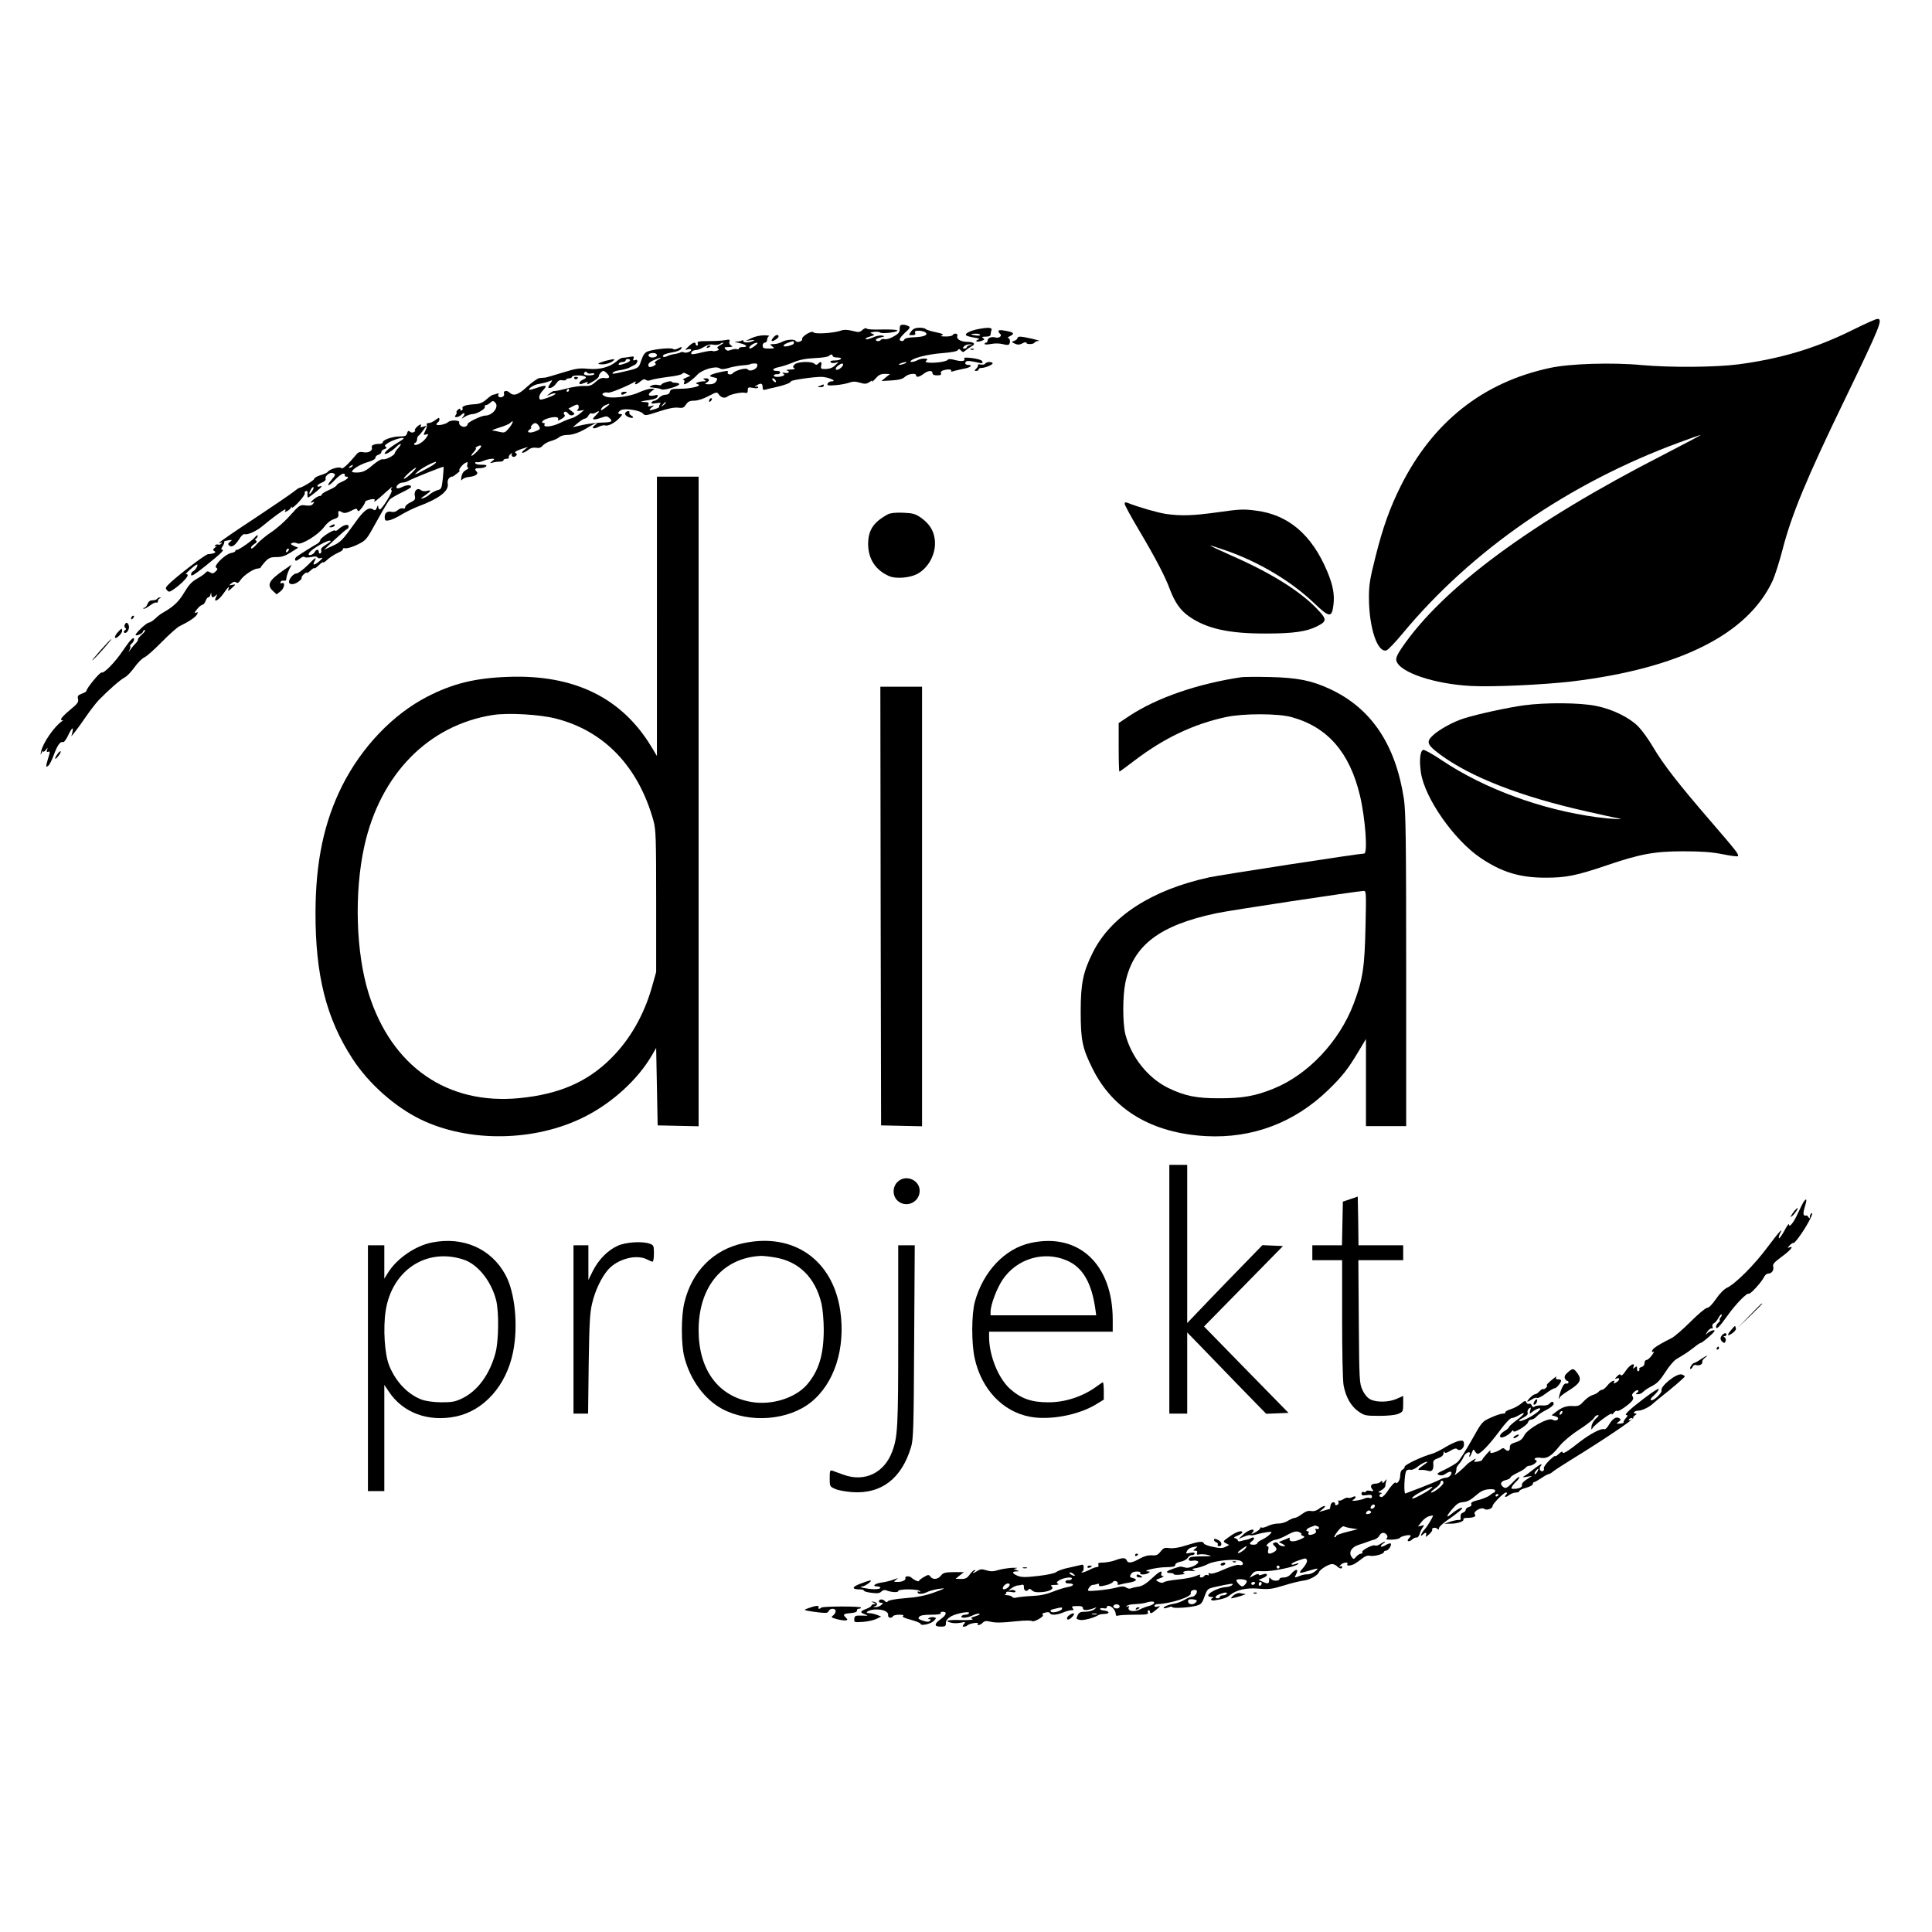
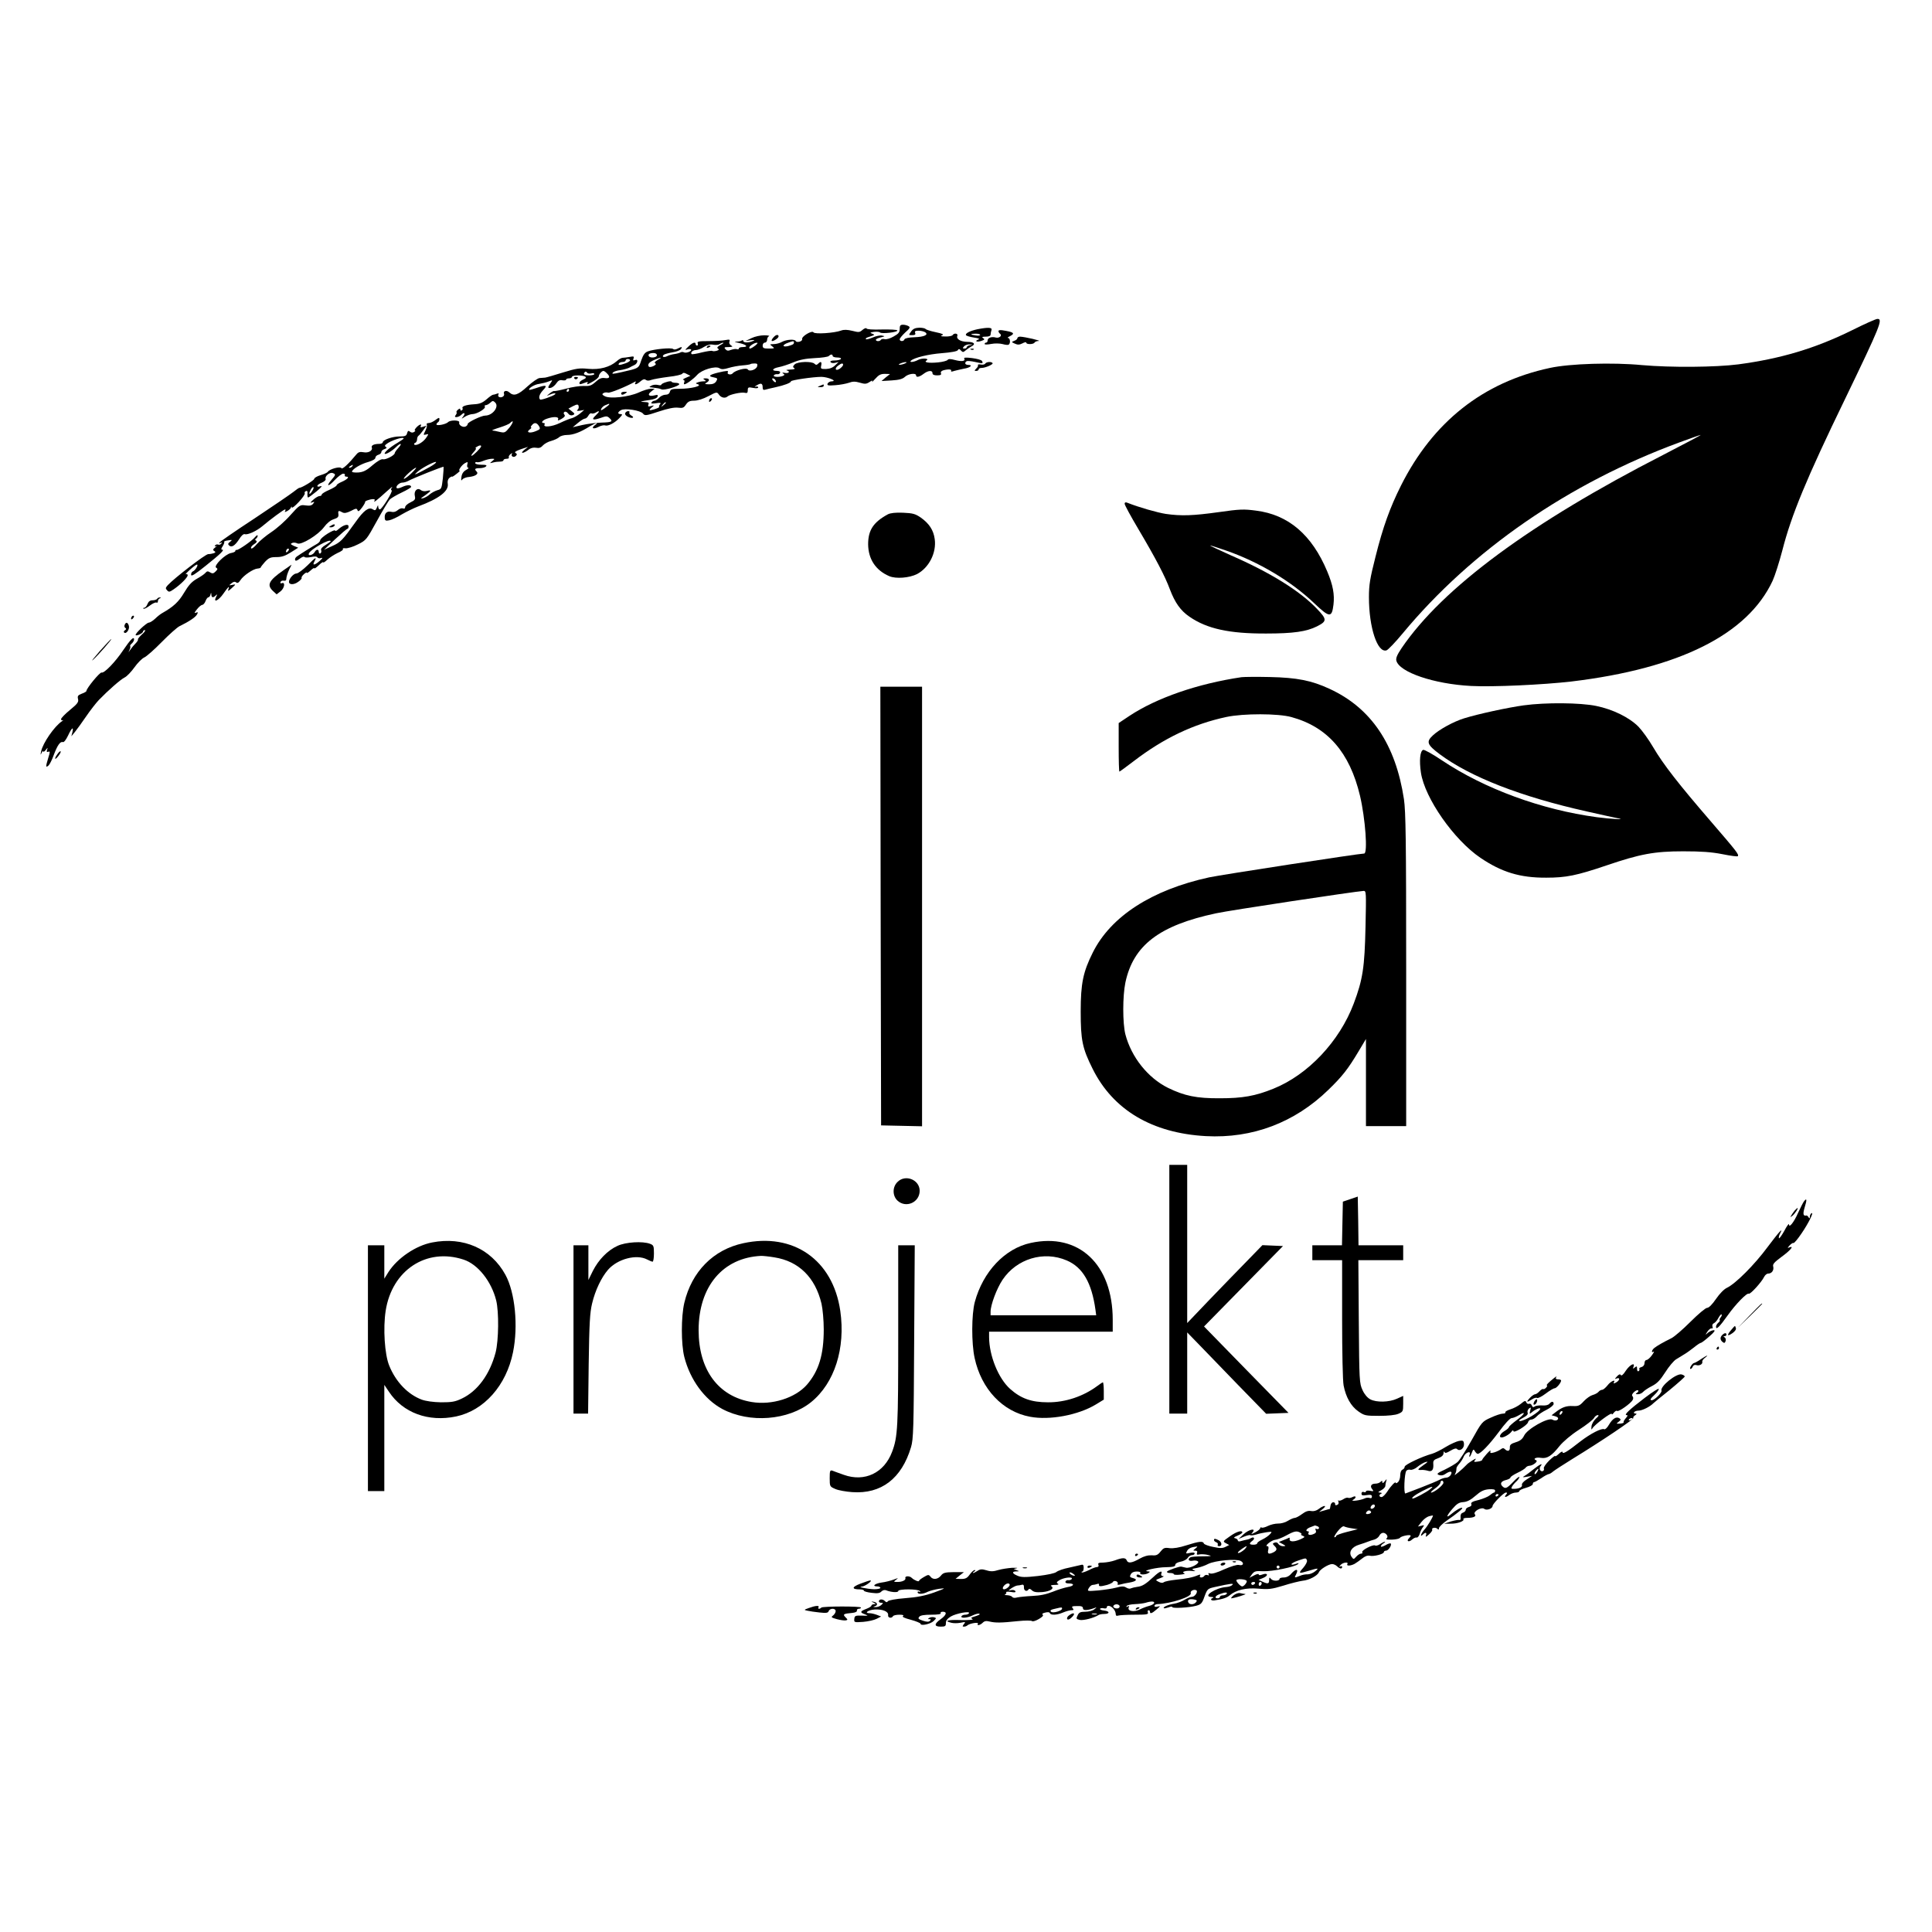
<svg xmlns="http://www.w3.org/2000/svg" version="1.0" width="1297pt" height="1297pt" viewBox="0 0 1297 1297" preserveAspectRatio="xMidYMid meet">
  <g transform="translate(0,1297) scale(0.1,-0.1)" fill="#000000" stroke="none">
    <path d="M12429 10751 c-246 -121 -475 -189 -759 -227 -155 -20 -454 -22 -647 -5 -197 19 -485 10 -618 -19 -449 -96 -785 -362 -1000 -790 -74 -148 -121 -278 -171 -478 -37 -146 -44 -188 -44 -271 0 -204 57 -376 118 -357 11 4 59 54 107 112 466 562 1117 1011 1862 1285 73 27 136 49 140 49 5 0 -109 -60 -252 -134 -887 -454 -1481 -893 -1755 -1296 -31 -46 -40 -68 -36 -85 20 -78 253 -157 501 -170 145 -8 485 8 675 30 724 87 1182 316 1350 676 16 35 45 127 65 203 61 239 163 485 423 1021 235 487 255 536 215 534 -10 0 -88 -35 -174 -78z" />
    <path d="M6040 10762 c0 -23 -8 -33 -41 -51 -22 -13 -49 -21 -60 -18 -10 3 -22 1 -25 -4 -7 -12 -34 -12 -34 0 0 5 15 12 33 16 29 7 30 8 8 12 -13 3 -41 -3 -63 -13 -21 -9 -41 -14 -45 -11 -3 4 2 9 11 12 52 17 52 17 31 25 -17 6 -15 8 12 12 18 2 36 1 41 -4 11 -11 123 2 116 14 -3 5 -50 7 -105 6 -61 -2 -100 1 -102 7 -2 5 -14 1 -26 -9 -20 -18 -26 -18 -69 -7 -34 8 -56 9 -75 2 -45 -17 -178 -26 -186 -12 -10 15 -82 -28 -76 -46 2 -6 -6 -14 -18 -17 -12 -3 -23 -1 -25 4 -5 15 -63 11 -92 -5 -14 -8 -38 -15 -55 -15 -29 -1 -29 -1 -11 -15 18 -14 17 -15 -22 -15 -35 0 -42 3 -42 20 0 11 7 20 15 20 8 0 15 9 15 19 0 11 6 22 13 24 6 3 -8 6 -33 6 -25 0 -63 -8 -85 -19 l-40 -19 35 5 c27 3 31 2 15 -5 -27 -13 -65 -13 -65 0 0 6 -5 7 -12 2 -7 -4 -24 -7 -38 -6 -14 1 -4 -4 23 -10 50 -11 63 -27 22 -27 -14 0 -25 -4 -25 -10 0 -5 -6 -7 -13 -4 -8 3 -25 0 -40 -5 -19 -8 -28 -6 -37 5 -11 12 -7 14 21 14 28 1 31 3 17 11 -10 6 -15 16 -11 26 5 14 1 15 -27 10 -18 -4 -68 -7 -112 -7 -67 0 -79 -2 -74 -15 3 -8 1 -15 -4 -15 -6 0 -10 5 -10 10 0 17 -20 11 -48 -16 -25 -24 -26 -26 -4 -19 12 3 22 2 22 -4 0 -12 -37 -24 -50 -16 -5 3 -15 3 -22 -1 -7 -4 -25 -9 -41 -11 -15 -2 -37 -8 -48 -14 -23 -12 -41 -3 -20 11 8 4 33 11 57 15 23 3 48 13 54 20 15 18 6 19 -22 4 -12 -6 -24 -7 -29 -2 -11 11 -131 -1 -170 -16 -20 -7 -31 -23 -44 -60 -18 -55 -15 -53 -135 -80 -58 -13 -66 -13 -54 -1 6 6 27 13 47 15 21 3 47 10 60 16 12 7 29 15 37 19 22 11 26 42 4 33 -13 -5 -16 -3 -11 10 5 15 2 16 -26 11 -18 -3 -39 -6 -47 -6 -8 0 -26 -10 -40 -23 -46 -40 -114 -58 -191 -51 -60 6 -80 3 -171 -25 -57 -18 -110 -33 -118 -34 -8 -1 -25 -2 -38 -3 -12 -1 -49 -27 -82 -57 -62 -57 -91 -67 -121 -39 -19 17 -43 10 -35 -11 5 -15 -20 -29 -35 -19 -5 3 -6 10 -3 16 5 8 1 9 -10 5 -10 -4 -22 -7 -26 -7 -5 0 -25 -14 -44 -31 -28 -24 -47 -31 -83 -33 -54 -3 -85 -14 -78 -26 3 -5 1 -11 -5 -15 -5 -3 -10 -1 -10 6 0 8 -4 8 -15 -1 -9 -7 -13 -15 -10 -18 3 -3 0 -11 -6 -19 -17 -19 18 -17 38 2 20 21 30 11 12 -12 -13 -17 -13 -17 13 0 15 9 38 17 50 17 29 0 91 37 83 50 -3 6 -1 10 6 10 7 0 20 7 30 16 16 15 20 15 34 1 27 -28 -18 -87 -68 -87 -24 0 -117 -44 -117 -56 0 -6 -7 -15 -16 -18 -19 -7 -47 12 -41 28 6 16 -59 18 -75 2 -15 -15 -78 -27 -78 -15 0 4 5 11 10 14 6 3 10 13 10 21 0 12 -5 11 -26 -5 -15 -12 -35 -21 -46 -21 -11 0 -16 -5 -13 -10 4 -6 -1 -24 -9 -41 -15 -30 -15 -31 4 -26 19 5 19 4 -1 -25 -22 -30 -67 -54 -78 -42 -3 4 0 9 7 11 6 3 12 13 12 23 0 10 4 21 10 25 5 3 19 19 31 36 l22 31 -23 -7 c-15 -5 -20 -4 -16 4 12 19 -10 12 -29 -9 -10 -11 -14 -20 -9 -20 5 0 2 -4 -6 -10 -9 -6 -19 -5 -28 2 -10 9 -14 6 -19 -10 -4 -18 -13 -22 -49 -22 -49 0 -114 -23 -114 -39 0 -6 -11 -11 -24 -11 -35 0 -55 -10 -50 -24 8 -21 -23 -39 -56 -32 -22 4 -34 1 -45 -12 -58 -70 -97 -105 -103 -95 -9 14 -79 -6 -91 -24 -3 -6 -25 -16 -49 -23 -23 -7 -42 -18 -42 -24 0 -10 -84 -61 -100 -61 -4 0 -22 -13 -41 -28 -19 -15 -136 -95 -261 -178 -125 -82 -230 -154 -234 -161 -5 -7 -3 -8 6 -3 9 6 11 4 6 -4 -5 -7 -14 -10 -22 -7 -7 3 -16 0 -20 -6 -5 -7 -2 -8 7 -4 8 4 5 0 -6 -9 -16 -12 -17 -18 -7 -24 11 -7 10 -10 -3 -15 -9 -3 -26 -6 -37 -6 -19 0 -229 -162 -272 -209 -15 -17 -16 -22 -4 -34 11 -13 17 -12 43 6 47 32 95 80 95 95 0 7 -6 10 -12 7 -7 -4 5 10 26 29 22 20 43 36 48 36 13 0 -11 -40 -27 -46 -7 -3 -13 -13 -12 -23 1 -13 26 3 97 60 104 83 130 109 111 109 -8 0 -6 8 4 23 8 13 13 26 10 29 -3 3 8 8 26 10 29 5 30 4 14 -9 -14 -10 -16 -16 -8 -24 17 -17 39 -4 68 40 14 24 30 38 38 35 19 -7 80 21 119 54 53 45 144 112 152 112 4 0 4 -5 0 -11 -5 -8 -1 -8 14 0 11 6 23 16 25 23 4 10 6 10 6 1 1 -7 22 10 47 37 25 27 43 53 40 58 -3 6 0 12 8 15 9 4 12 -2 10 -19 -1 -13 1 -24 5 -24 3 0 29 19 56 41 31 26 42 39 28 35 -34 -11 -28 10 8 24 17 7 28 18 25 25 -7 18 28 47 48 39 21 -8 21 -11 -9 -46 -40 -47 -20 -47 23 0 22 23 47 42 56 42 9 0 14 -4 11 -10 -3 -5 1 -10 10 -10 24 0 8 -18 -31 -35 -19 -8 -34 -18 -34 -23 0 -5 -23 -19 -50 -31 -28 -12 -50 -26 -50 -31 0 -6 -6 -10 -14 -10 -8 0 -28 -11 -43 -25 -21 -19 -23 -23 -8 -18 17 6 18 5 7 -9 -9 -12 -23 -15 -51 -11 -36 5 -40 3 -102 -66 -35 -40 -92 -90 -127 -113 -35 -23 -78 -59 -97 -80 -18 -22 -36 -35 -39 -29 -4 6 5 18 19 27 18 11 22 19 15 24 -9 5 -9 9 -1 14 6 4 11 13 11 19 0 7 -8 3 -18 -9 -20 -25 -114 -90 -124 -86 -5 1 -8 -2 -8 -7 0 -5 -13 -11 -30 -14 -39 -8 -118 -86 -99 -98 12 -7 11 -11 -4 -26 -14 -14 -21 -15 -36 -6 -15 10 -22 9 -32 -3 -6 -8 -33 -26 -58 -40 -35 -20 -55 -43 -85 -93 -36 -61 -71 -94 -147 -137 -11 -6 -33 -23 -48 -38 -15 -14 -34 -26 -42 -26 -15 0 -96 -76 -88 -84 7 -7 49 13 49 24 0 5 6 10 13 10 6 0 -2 -14 -20 -29 -17 -16 -29 -31 -27 -34 3 -3 -5 -16 -18 -29 -13 -13 -29 -33 -36 -44 -12 -18 -12 -18 -3 2 6 12 8 24 5 26 -2 3 2 11 11 18 8 7 15 19 15 27 0 24 -25 -1 -73 -72 -52 -78 -128 -157 -145 -150 -11 4 -102 -106 -102 -124 0 -4 -14 -12 -31 -18 -26 -10 -30 -16 -25 -36 5 -20 -4 -32 -54 -73 -33 -27 -60 -55 -60 -62 0 -7 6 -10 13 -7 6 3 3 0 -7 -7 -51 -34 -129 -147 -140 -203 -5 -24 -4 -26 3 -10 5 11 10 16 11 10 0 -5 8 -1 17 10 14 18 15 18 9 1 -4 -13 -2 -17 8 -13 13 5 13 0 0 -41 -18 -60 -18 -67 1 -52 8 7 24 38 35 69 25 67 44 95 62 89 7 -3 21 15 35 44 24 52 39 64 29 22 l-7 -27 24 29 c13 16 47 63 75 104 28 41 67 91 85 110 64 66 147 139 174 152 15 7 44 38 65 67 21 30 51 60 66 67 15 6 68 53 117 103 50 51 104 99 120 107 64 31 107 60 117 78 9 16 8 18 -6 13 -14 -6 -12 -1 6 22 13 17 29 30 36 30 7 1 17 12 22 26 5 14 14 25 19 25 5 0 12 8 14 18 4 16 5 16 6 0 1 -21 12 -23 30 -5 11 10 11 8 2 -10 -22 -43 16 -26 49 22 33 47 43 56 33 28 -5 -14 0 -12 20 6 33 30 33 30 4 24 -21 -4 -21 -4 -3 11 13 11 23 13 31 6 9 -7 17 -3 29 15 20 31 86 76 115 78 11 1 21 4 21 7 0 3 13 20 29 38 26 27 37 32 77 32 36 0 59 8 97 32 l49 31 -29 12 c-23 11 -25 14 -11 20 9 4 24 2 34 -3 25 -14 141 57 179 109 19 26 43 46 65 53 28 9 34 16 32 34 -4 24 1 27 27 12 13 -7 29 -4 57 10 34 18 39 18 44 5 4 -12 11 -8 30 17 13 18 23 35 21 38 -3 6 30 18 52 19 12 1 16 -3 11 -11 -11 -18 20 6 80 61 28 25 44 39 38 29 -8 -10 -9 -17 -3 -20 12 -4 -65 -128 -79 -128 -6 0 -10 8 -11 18 0 13 -2 12 -9 -6 -8 -19 -12 -21 -28 -11 -26 17 -60 -8 -113 -83 -90 -126 -103 -139 -159 -164 l-55 -25 75 71 c41 38 78 70 83 70 4 0 7 7 7 16 0 20 -36 10 -68 -19 -12 -11 -22 -15 -22 -9 0 6 -22 -3 -50 -20 -27 -17 -50 -37 -50 -44 0 -7 -10 -19 -23 -26 -27 -15 -112 -68 -134 -84 -9 -6 -14 -16 -12 -23 3 -9 12 -6 31 8 15 12 29 17 32 12 4 -5 21 -5 43 -1 25 6 40 5 44 -2 4 -6 15 -8 25 -4 13 4 10 -2 -9 -19 -34 -30 -52 -33 -37 -6 19 36 10 32 -45 -24 -31 -30 -64 -55 -75 -55 -19 0 -50 -35 -50 -56 0 -21 34 -21 62 0 15 10 25 22 23 26 -3 4 4 15 15 25 11 10 20 14 20 10 0 -5 11 2 25 15 14 13 25 20 25 15 0 -5 13 4 30 20 16 16 30 25 30 20 0 -5 12 3 28 18 15 14 46 34 69 45 24 10 40 22 35 26 -4 5 4 7 18 5 14 -1 51 10 82 26 57 28 59 32 128 157 39 71 78 136 88 146 10 9 46 30 80 46 34 16 62 33 62 37 0 15 -26 15 -57 1 -18 -9 -36 -13 -39 -9 -11 10 16 37 37 37 11 0 27 5 37 10 29 17 236 100 240 96 1 -2 -1 -37 -5 -77 -8 -69 -9 -73 -37 -80 -16 -5 -38 -17 -50 -27 -11 -11 -32 -23 -46 -27 -20 -5 -17 -1 13 19 43 31 47 39 12 30 -15 -4 -32 -1 -40 6 -23 19 -48 -6 -40 -40 5 -22 1 -28 -30 -43 -19 -9 -35 -23 -35 -32 0 -9 -6 -12 -15 -8 -9 3 -24 -2 -35 -12 -13 -11 -28 -15 -43 -11 -29 7 -47 -10 -44 -41 1 -18 6 -21 30 -16 16 3 55 21 85 40 31 18 80 42 109 53 140 52 207 103 199 152 -3 17 1 31 11 40 9 7 17 11 17 8 1 -3 14 5 30 18 16 12 26 22 22 22 -13 0 15 40 36 51 19 10 20 9 15 -10 -3 -12 0 -21 6 -21 7 -1 0 -7 -14 -15 -18 -10 -28 -25 -31 -46 -4 -25 -2 -29 6 -18 6 8 27 16 46 17 43 5 65 21 50 36 -17 17 -12 23 20 23 17 0 36 5 42 11 9 9 2 12 -30 12 -23 0 -42 5 -42 11 0 6 6 9 13 6 6 -2 26 2 44 10 18 7 42 13 55 13 21 0 21 0 2 -16 -18 -15 -18 -15 6 -9 14 4 35 6 48 6 12 0 22 4 22 9 0 6 9 10 21 10 11 0 18 4 15 9 -3 5 2 15 11 22 10 8 14 9 10 2 -10 -16 12 -28 26 -14 9 9 9 14 -2 20 -9 6 2 13 35 25 l49 16 -25 -20 c-14 -11 -19 -20 -12 -20 8 0 25 9 39 20 16 13 34 17 52 14 19 -4 32 0 45 15 11 12 36 26 57 31 21 6 45 17 53 25 8 8 32 15 54 15 41 0 90 19 152 58 39 24 65 30 34 8 -28 -21 -11 -30 24 -12 17 9 37 13 45 10 19 -7 65 17 96 50 20 21 21 26 8 26 -22 0 -22 12 1 26 25 16 133 -1 149 -23 12 -15 21 -14 105 14 63 21 105 29 130 26 31 -4 39 -1 53 21 14 20 25 26 55 26 23 0 61 12 95 30 57 30 58 30 72 10 15 -21 42 -26 58 -11 15 13 93 30 115 24 16 -4 20 0 20 17 0 20 4 22 35 16 21 -4 35 -3 35 3 0 6 -8 8 -17 5 -10 -3 -7 1 7 9 29 18 40 14 40 -14 0 -15 5 -19 18 -15 9 3 40 10 67 16 60 13 105 30 105 40 0 8 149 30 205 30 44 -1 110 -29 69 -30 -12 0 -24 -7 -28 -15 -5 -13 3 -15 52 -11 31 2 72 10 90 16 27 10 43 10 74 1 34 -10 43 -10 65 4 18 12 23 13 18 4 -4 -8 6 1 22 19 22 25 36 32 63 32 l35 -1 -29 -23 -28 -24 68 4 c50 3 74 10 89 24 22 21 75 28 75 10 0 -16 23 -11 50 10 30 23 60 26 60 5 0 -10 10 -15 31 -15 23 0 30 4 26 14 -4 9 3 16 16 20 33 9 59 7 52 -4 -3 -6 5 -6 22 0 15 4 45 11 65 15 41 6 62 25 29 25 -22 0 -28 14 -12 25 5 3 31 1 57 -5 51 -12 57 -11 46 7 -4 7 -34 15 -66 19 -41 5 -57 4 -53 -3 11 -18 -17 -22 -62 -10 -30 8 -44 8 -49 1 -4 -6 -33 -14 -65 -17 -62 -6 -98 0 -77 13 23 14 -29 18 -56 4 -29 -16 -64 -19 -48 -5 22 20 116 43 207 50 62 5 102 12 107 20 6 10 10 10 21 -2 12 -13 16 -13 32 1 9 8 27 20 38 26 32 16 19 31 -28 31 -45 1 -75 19 -66 41 6 16 -22 20 -32 4 -3 -5 -25 -10 -48 -9 -30 0 -36 3 -23 8 15 6 4 11 -43 21 -34 7 -64 17 -67 21 -3 5 -22 9 -42 9 -28 -1 -42 -7 -55 -25 -18 -25 -18 -25 7 -25 18 0 24 4 20 15 -5 11 1 15 22 15 16 0 36 -5 44 -10 27 -17 -5 -32 -71 -34 -38 -1 -64 -7 -67 -14 -5 -16 -32 -15 -32 0 0 7 17 27 37 46 31 27 35 35 23 42 -8 5 -25 10 -37 10 -19 0 -23 -6 -23 -28z m-710 -91 c0 -12 -8 -16 -42 -25 -16 -3 -28 -2 -28 3 0 5 12 14 28 19 36 14 42 14 42 3z m-494 -17 c-20 -12 -25 -18 -16 -24 9 -6 7 -10 -9 -15 -11 -3 -25 -4 -29 -1 -5 3 -37 -2 -71 -10 -34 -9 -65 -14 -68 -11 -10 10 8 27 29 27 11 0 36 9 54 21 23 14 43 19 61 15 16 -3 35 -2 43 4 8 5 20 10 25 9 6 0 -3 -7 -19 -15z m234 -4 c-26 -20 -40 -25 -40 -14 0 11 34 33 50 33 10 1 6 -6 -10 -19z m1443 3 c-13 -2 -23 -9 -23 -14 0 -5 -7 -9 -15 -9 -13 0 -14 3 -3 15 7 8 24 14 38 13 23 -1 24 -1 3 -5z m-2103 -68 c0 -16 -45 -21 -54 -6 -8 12 4 21 31 21 14 0 23 -6 23 -15z m1180 -5 c0 -5 14 -10 31 -10 17 0 28 -4 24 -10 -3 -5 -22 -10 -41 -10 -23 0 -33 -4 -28 -11 3 -6 17 -8 30 -5 l24 6 -23 -22 c-14 -15 -35 -24 -60 -25 -36 -1 -39 1 -34 23 5 26 -2 31 -21 12 -9 -9 -15 -9 -24 0 -18 18 -113 15 -133 -4 -13 -14 -14 -19 -3 -25 8 -6 -1 -9 -27 -10 -22 -1 -32 -3 -22 -6 25 -7 11 -22 -16 -16 -16 3 -18 2 -9 -5 11 -7 10 -10 -3 -16 -26 -10 -67 -7 -60 4 4 6 14 9 22 8 9 -2 18 3 20 10 3 7 -5 12 -21 12 -39 0 -31 17 11 25 21 4 65 18 98 32 43 18 83 26 144 29 47 2 89 8 95 14 13 13 26 13 26 0z m-1174 -26 c-19 -11 -25 -19 -17 -23 8 -5 3 -11 -13 -19 -16 -7 -28 -8 -31 -2 -9 15 3 29 38 44 44 19 59 19 23 0z m-186 -3 c0 -5 -14 -14 -31 -20 -40 -14 -52 -14 -44 -1 3 6 15 10 26 10 10 0 19 5 19 10 0 6 7 10 15 10 8 0 15 -4 15 -9z m1845 -21 c-11 -5 -27 -9 -35 -9 -9 0 -8 4 5 9 11 5 27 9 35 9 9 0 8 -4 -5 -9z m-992 -19 c-6 -23 -53 -38 -63 -21 -9 14 -84 -6 -101 -26 -11 -14 -42 -7 -33 7 7 12 -7 11 -64 -2 -61 -15 -71 -25 -32 -32 28 -6 29 -8 18 -27 -9 -14 -23 -20 -48 -20 -29 1 -32 2 -17 11 24 14 21 29 -5 29 -19 0 -20 -2 -8 -10 12 -8 11 -10 -7 -10 -12 0 -29 -3 -39 -7 -16 -6 -16 -7 2 -13 30 -11 -48 -30 -122 -30 -53 0 -62 -3 -67 -20 -3 -13 -14 -20 -30 -20 -13 0 -32 -9 -42 -20 -10 -11 -24 -20 -31 -20 -7 0 -16 -5 -20 -12 -5 -8 3 -9 30 -5 30 5 35 3 27 -7 -6 -7 -9 -15 -6 -18 3 -2 -11 -9 -30 -15 -39 -12 -44 -8 -17 14 16 13 15 13 -7 7 -19 -5 -23 -3 -18 10 5 13 0 16 -26 17 -39 1 -28 5 35 14 28 4 49 12 52 22 5 12 1 14 -19 9 -39 -10 -52 4 -24 25 l24 19 -26 0 c-15 0 -51 -11 -81 -25 -66 -30 -192 -44 -228 -25 -18 10 -20 14 -9 21 8 5 22 6 31 3 13 -4 121 40 182 74 5 3 6 0 2 -6 -11 -19 9 -14 34 8 16 14 27 17 35 10 9 -7 21 -7 39 0 15 5 66 14 113 20 48 5 90 15 93 21 6 8 14 8 31 -2 l24 -12 -30 -13 c-16 -7 -25 -13 -18 -14 7 0 10 -7 7 -15 -4 -8 -3 -15 0 -15 13 0 61 35 86 63 31 35 123 62 150 45 14 -9 29 -8 62 2 23 7 65 15 93 17 27 2 51 6 54 9 2 2 14 4 27 4 17 0 21 -4 17 -19z m577 10 c0 -6 -10 -17 -22 -26 -28 -19 -39 0 -12 20 22 17 34 19 34 6z m-1691 -58 c12 3 21 1 21 -4 0 -5 -16 -9 -35 -9 -33 0 -43 8 -28 23 4 4 10 2 14 -4 4 -7 16 -9 28 -6z m105 1 c25 -24 19 -37 -14 -32 -22 3 -37 -3 -62 -26 -28 -25 -40 -29 -78 -27 -25 1 -79 -7 -119 -18 -41 -11 -78 -18 -81 -16 -3 2 -17 -6 -30 -16 -22 -18 -22 -19 -3 -10 25 12 50 15 39 4 -12 -12 -95 -41 -100 -35 -13 12 -4 38 21 64 31 33 19 36 -47 13 -24 -8 -45 -14 -47 -12 -9 9 36 37 67 40 19 3 48 10 63 16 28 11 28 11 13 -11 -21 -30 -20 -37 4 -31 10 3 26 16 35 30 12 18 23 24 41 20 13 -2 24 0 24 4 0 5 9 9 20 9 11 0 20 5 20 10 0 12 70 13 88 2 9 -6 6 -12 -13 -20 -14 -6 -25 -16 -25 -22 0 -12 2 -12 35 0 17 7 24 7 20 0 -9 -15 0 -12 39 11 20 12 36 26 36 33 0 13 20 36 31 36 4 0 15 -7 23 -16z m1131 -45 c11 -17 -1 -21 -15 -4 -8 9 -8 15 -2 15 6 0 14 -5 17 -11z m-1385 -69 c0 -5 -5 -10 -11 -10 -5 0 -7 5 -4 10 3 6 8 10 11 10 2 0 4 -4 4 -10z m650 -84 c0 -2 -8 -10 -17 -17 -16 -13 -17 -12 -4 4 13 16 21 21 21 13z m-585 -29 c1 -7 -4 -16 -10 -20 -5 -5 3 -7 19 -4 l28 5 -28 -24 c-16 -13 -40 -27 -54 -31 -14 -3 -51 -18 -82 -33 -54 -26 -116 -31 -102 -9 3 5 0 9 -5 9 -23 0 -10 19 20 29 46 16 82 14 76 -3 -5 -11 0 -11 23 2 20 12 26 20 19 28 -7 8 -6 15 1 19 6 4 17 -1 24 -11 8 -11 19 -15 31 -11 15 7 15 9 -6 26 l-23 18 30 16 c30 16 39 14 39 -6z m205 19 c0 -3 -13 -14 -30 -26 -24 -17 -29 -18 -24 -5 4 9 16 21 28 25 26 11 26 11 26 6z m-70 -51 c0 -2 -10 -13 -22 -25 -30 -28 -18 -33 33 -16 39 14 45 14 61 -1 25 -23 16 -28 -55 -30 -34 -1 -91 -8 -127 -16 l-65 -15 35 29 c19 16 40 29 47 29 7 0 17 9 23 20 6 11 15 18 20 15 6 -3 18 -1 27 4 21 12 23 13 23 6z m-599 -104 c-30 -37 -33 -38 -69 -30 -20 5 -41 9 -47 9 -5 1 16 10 49 20 32 10 63 23 69 29 27 27 25 7 -2 -28z m197 9 c11 -19 9 -22 -20 -34 -40 -17 -70 -10 -42 11 10 7 14 13 10 13 -5 0 -3 7 4 15 17 21 33 19 48 -5z m-908 -84 c0 -2 -19 -15 -42 -29 -47 -27 -92 -66 -85 -73 6 -7 50 19 75 44 31 31 46 28 17 -4 -14 -15 -25 -31 -25 -36 0 -14 -60 -46 -79 -41 -11 3 -38 -13 -70 -40 -41 -36 -62 -46 -96 -49 -24 -1 -43 1 -42 6 3 18 61 52 110 65 28 8 47 19 47 28 0 8 9 17 20 20 11 3 20 11 20 18 0 8 10 17 21 20 14 5 18 10 10 14 -9 6 -9 11 2 19 30 25 117 53 117 38z m520 -52 c0 -10 -54 -64 -64 -64 -5 0 1 11 14 25 13 14 19 25 14 25 -5 0 -2 5 6 10 17 11 30 13 30 4z m-315 -120 c-11 -9 -47 -29 -80 -46 -54 -28 -58 -28 -34 -7 25 24 105 67 124 68 6 0 1 -7 -10 -15z m-550 -14 c-3 -5 -12 -10 -18 -10 -7 0 -6 4 3 10 19 12 23 12 15 0z m394 -50 c-23 -22 -45 -37 -48 -34 -6 6 68 74 82 74 4 0 -11 -18 -34 -40z m-659 -109 c-16 -31 -32 -36 -18 -7 6 14 15 26 20 26 5 0 4 -9 -2 -19z m120 -345 c0 -2 -16 -13 -35 -25 -22 -13 -33 -25 -29 -35 3 -7 1 -17 -5 -21 -6 -3 -11 1 -11 9 0 21 -17 20 -28 -1 -11 -19 -45 -28 -39 -10 8 28 147 106 147 83z m-288 -68 c-7 -7 -12 -8 -12 -2 0 14 12 26 19 19 2 -3 -1 -11 -7 -17z" />
    <path d="M4745 10640 c-3 -6 1 -7 9 -4 18 7 21 14 7 14 -6 0 -13 -4 -16 -10z" />
    <path d="M4473 10405 c-18 -5 -33 -13 -33 -17 0 -5 -11 -6 -24 -2 -14 3 -33 1 -43 -5 -17 -10 -17 -10 2 -12 41 -5 50 -6 66 -13 19 -8 119 22 119 35 0 5 -11 9 -24 9 -13 0 -26 3 -28 8 -1 4 -18 3 -35 -3z" />
    <path d="M4170 10330 c0 -13 11 -13 30 0 12 8 11 10 -7 10 -13 0 -23 -4 -23 -10z" />
    <path d="M3855 10430 c4 -6 11 -8 16 -5 14 9 11 15 -7 15 -8 0 -12 -5 -9 -10z" />
    <path d="M6563 10760 c-51 -11 -85 -28 -78 -40 3 -5 27 -12 53 -16 34 -5 42 -9 28 -14 -11 -4 -15 -9 -10 -12 5 -3 20 -1 34 4 20 7 22 11 10 18 -11 7 -7 10 18 10 21 0 32 5 32 14 0 8 3 21 6 30 7 18 -21 20 -93 6z m17 -38 c0 -5 -13 -7 -30 -4 -16 2 -30 6 -30 8 0 2 14 4 30 4 17 0 30 -4 30 -8z" />
    <path d="M6703 10746 c1 -6 6 -14 11 -17 16 -12 -6 -31 -29 -25 -29 8 -55 -2 -55 -20 0 -8 -4 -14 -10 -14 -5 0 -10 -4 -10 -9 0 -5 19 -5 44 0 25 5 58 4 77 -1 17 -5 36 -7 40 -4 14 8 11 44 -3 45 -7 0 -3 5 10 11 40 20 29 29 -50 41 -16 2 -26 0 -25 -7z" />
    <path d="M5198 10711 c-31 -31 -19 -42 16 -16 12 9 16 18 10 24 -5 5 -16 2 -26 -8z" />
    <path d="M6830 10700 c0 -6 -9 -14 -21 -18 -20 -8 -20 -8 4 -19 19 -9 31 -8 51 2 14 8 26 10 26 4 0 -12 47 -12 55 1 3 6 16 11 28 11 23 1 -94 28 -125 29 -10 0 -18 -5 -18 -10z" />
    <path d="M6518 10623 c7 -3 16 -2 19 1 4 3 -2 6 -13 5 -11 0 -14 -3 -6 -6z" />
-     <path d="M4063 10547 c-55 -16 -61 -23 -15 -23 20 1 48 9 62 19 28 19 15 20 -47 4z" />
    <path d="M6614 10529 c-3 -6 -17 -9 -30 -6 -13 2 -21 1 -19 -4 3 -4 -2 -15 -11 -23 -14 -15 -14 -16 0 -16 9 0 16 5 16 10 0 6 8 10 19 10 27 0 83 25 74 33 -10 11 -41 8 -49 -4z" />
    <path d="M5505 10380 c-19 -8 -19 -9 3 -9 12 -1 22 4 22 9 0 6 -1 10 -2 9 -2 0 -12 -4 -23 -9z" />
    <path d="M4767 10293 c-4 -3 -7 -11 -7 -17 0 -6 5 -5 12 2 6 6 9 14 7 17 -3 3 -9 2 -12 -2z" />
    <path d="M4197 10196 c-3 -8 5 -18 20 -25 29 -13 47 -4 20 10 -9 6 -15 14 -12 20 4 5 0 9 -8 9 -8 0 -17 -6 -20 -14z" />
-     <path d="M4410 8833 l0 -938 -36 60 c-199 331 -520 488 -964 471 -220 -8 -368 -44 -540 -132 -232 -119 -442 -339 -573 -599 -122 -244 -178 -510 -179 -850 -1 -421 72 -712 248 -982 108 -167 285 -324 458 -408 324 -157 769 -150 1101 18 185 93 357 250 451 412 l29 50 5 -260 5 -260 138 -3 137 -3 0 2181 0 2180 -140 0 -140 0 0 -937z m-678 -687 c325 -83 554 -323 655 -686 16 -59 18 -112 18 -540 l0 -475 -28 -100 c-53 -187 -147 -353 -275 -480 -158 -158 -348 -241 -615 -267 -484 -47 -858 212 -1012 702 -86 275 -98 678 -29 990 107 482 429 811 862 880 102 16 316 4 424 -24z" />
    <path d="M7550 9588 c0 -8 41 -84 91 -168 119 -201 180 -318 213 -407 34 -89 71 -142 131 -183 117 -81 267 -114 515 -113 183 0 271 13 341 48 69 35 68 47 -1 119 -115 120 -313 243 -577 358 -78 35 -140 64 -139 66 2 1 50 -14 107 -34 219 -76 436 -205 590 -352 105 -100 120 -101 131 -11 8 68 -3 130 -42 223 -103 246 -261 381 -478 408 -82 11 -110 10 -250 -10 -172 -24 -251 -27 -356 -12 -57 9 -180 44 -258 75 -12 5 -18 2 -18 -7z" />
    <path d="M5960 9517 c-97 -53 -132 -106 -132 -201 1 -100 51 -175 142 -214 45 -19 134 -12 186 14 80 42 132 143 119 235 -8 60 -37 104 -93 144 -38 26 -54 30 -120 33 -51 2 -85 -2 -102 -11z" />
    <path d="M2220 9440 c-13 -8 -13 -10 2 -10 9 0 20 5 23 10 8 13 -5 13 -25 0z" />
    <path d="M1905 9143 c-101 -70 -116 -100 -72 -141 l24 -22 26 20 c27 21 34 65 9 55 -8 -3 -12 0 -9 7 2 7 11 12 21 10 9 -2 16 1 17 5 2 24 9 45 22 73 9 16 15 30 14 29 -1 -1 -24 -17 -52 -36z" />
    <path d="M1055 8950 c-3 -5 -17 -10 -31 -10 -17 0 -27 -8 -34 -25 -5 -14 -15 -25 -21 -25 -7 0 -9 -3 -6 -6 4 -4 22 5 42 20 19 15 40 24 45 21 6 -3 10 0 10 9 0 8 6 17 13 19 9 4 9 6 0 6 -6 1 -15 -3 -18 -9z" />
    <path d="M887 8833 c-4 -3 -7 -11 -7 -17 0 -6 5 -5 12 2 6 6 9 14 7 17 -3 3 -9 2 -12 -2z" />
    <path d="M837 8775 c-4 -8 -1 -17 5 -21 7 -4 6 -9 -3 -15 -7 -4 -10 -11 -6 -15 14 -14 39 22 32 45 -7 24 -20 27 -28 6z" />
-     <path d="M791 8726 c-13 -14 -21 -30 -19 -36 4 -14 48 26 48 45 0 20 -3 19 -29 -9z" />
    <path d="M669 8598 c-40 -46 -61 -72 -45 -58 33 29 130 140 123 140 -3 0 -38 -37 -78 -82z" />
    <path d="M8335 8424 c-296 -44 -570 -139 -753 -260 l-72 -48 0 -163 c0 -90 2 -163 5 -163 2 0 46 32 97 71 201 154 401 249 622 296 113 24 347 24 436 -1 242 -66 391 -237 460 -528 36 -153 53 -388 28 -388 -33 0 -962 -143 -1041 -160 -385 -84 -660 -262 -781 -505 -65 -130 -81 -208 -81 -395 0 -193 11 -247 80 -385 137 -276 399 -432 760 -452 313 -17 597 91 823 311 94 91 132 140 203 259 l49 82 0 -292 0 -293 135 0 135 0 0 1048 c0 880 -3 1063 -15 1147 -56 368 -220 612 -500 741 -121 56 -218 75 -400 79 -88 2 -173 1 -190 -1z m832 -1676 c-6 -272 -18 -353 -79 -515 -96 -255 -308 -479 -540 -572 -121 -49 -207 -64 -358 -64 -158 -1 -238 16 -349 70 -135 67 -246 206 -286 359 -19 75 -19 256 0 348 53 250 228 384 610 465 86 19 935 147 989 150 18 1 18 -9 13 -241z" />
    <path d="M5912 6888 l3 -1473 138 -3 137 -3 0 1476 0 1475 -140 0 -140 0 2 -1472z" />
    <path d="M10230 8235 c-108 -15 -303 -57 -400 -87 -72 -22 -170 -76 -212 -116 -45 -42 -37 -62 47 -125 205 -153 546 -286 990 -385 99 -22 191 -43 205 -45 65 -11 -43 -6 -140 7 -371 50 -753 190 -1039 381 -62 42 -120 74 -127 71 -21 -8 -27 -71 -15 -153 26 -171 221 -451 400 -572 142 -96 265 -134 441 -133 134 0 203 14 404 82 226 77 322 95 516 95 123 0 190 -5 262 -19 54 -11 100 -17 104 -14 10 11 -7 32 -181 234 -214 248 -319 382 -387 498 -29 50 -74 112 -99 138 -62 62 -171 116 -284 139 -108 22 -337 24 -485 4z" />
    <path d="M386 7908 c-24 -33 -19 -45 5 -14 12 15 19 29 16 32 -3 3 -12 -5 -21 -18z" />
    <path d="M7850 4315 l0 -835 60 0 60 0 0 273 0 272 73 -75 c40 -41 159 -164 264 -273 l193 -198 75 3 75 3 -284 290 -283 290 265 270 265 270 -69 3 -69 3 -105 -108 c-58 -59 -172 -177 -253 -261 l-147 -154 0 531 0 531 -60 0 -60 0 0 -835z" />
    <path d="M6025 5035 c-35 -34 -34 -93 0 -125 57 -53 149 -12 149 66 0 74 -96 113 -149 59z" />
    <path d="M9065 4920 l-50 -17 -3 -146 -3 -147 -99 0 -100 0 0 -50 0 -50 100 0 100 0 0 -394 c0 -222 4 -417 10 -447 15 -78 49 -139 99 -174 40 -28 48 -30 139 -30 60 0 110 5 130 14 30 13 32 16 32 67 l0 53 -42 -19 c-52 -24 -138 -26 -179 -4 -19 10 -39 33 -52 62 -21 45 -22 61 -25 460 l-3 412 150 0 151 0 0 50 0 50 -150 0 -150 0 -2 163 -3 164 -50 -17z" />
    <path d="M12112 4907 c-6 -7 -24 -42 -40 -77 -29 -66 -62 -107 -62 -79 0 8 -15 -12 -32 -45 -18 -32 -34 -54 -36 -48 -2 6 2 20 8 31 25 47 -5 14 -84 -91 -87 -118 -214 -245 -272 -273 -20 -9 -50 -40 -74 -75 -26 -38 -48 -60 -60 -60 -10 0 -60 -42 -112 -94 -51 -51 -109 -101 -128 -110 -49 -24 -97 -51 -115 -66 -17 -14 -21 -35 -4 -24 7 4 1 -7 -12 -25 -12 -17 -29 -31 -36 -31 -7 0 -13 -9 -13 -21 0 -12 -8 -23 -20 -26 -11 -3 -18 -9 -15 -13 3 -5 1 -11 -5 -15 -6 -3 -10 3 -10 16 0 18 -2 19 -15 9 -13 -11 -14 -10 -9 4 13 33 -24 15 -51 -25 -17 -27 -30 -38 -34 -30 -5 8 -13 5 -26 -9 -16 -18 -17 -20 -2 -14 25 9 21 -13 -4 -27 -15 -8 -19 -8 -15 0 16 25 -22 8 -42 -19 -13 -16 -29 -30 -36 -30 -7 0 -19 -6 -25 -14 -7 -8 -24 -17 -39 -21 -15 -4 -41 -22 -59 -41 -28 -31 -37 -35 -75 -33 -43 2 -73 -8 -117 -43 l-25 -19 22 -6 c12 -3 22 -9 22 -14 0 -15 -20 -20 -39 -9 -30 15 -168 -63 -189 -107 -11 -23 -26 -36 -56 -45 -33 -10 -41 -18 -40 -35 1 -25 -15 -30 -34 -11 -8 8 -15 8 -26 -1 -8 -6 -28 -16 -44 -21 -26 -7 -30 -6 -26 8 3 10 -8 1 -25 -18 -17 -19 -31 -37 -31 -41 0 -4 -13 -9 -30 -11 -26 -4 -28 -2 -17 11 9 12 5 11 -18 -3 -16 -10 -35 -23 -40 -30 -28 -30 -87 -79 -79 -66 5 8 9 20 10 25 0 6 2 15 2 21 1 5 10 19 20 30 9 10 23 31 29 47 13 28 50 40 39 12 -3 -8 -3 -15 0 -15 2 0 9 12 15 28 9 24 12 25 20 10 6 -10 14 -18 19 -18 19 0 77 60 142 147 40 55 75 93 86 93 9 0 32 9 50 20 50 31 38 6 -18 -35 -27 -20 -50 -41 -50 -45 0 -5 -13 -17 -30 -27 -29 -17 -41 -43 -19 -43 16 0 53 21 66 39 7 10 12 11 13 4 0 -18 92 37 98 59 2 10 12 18 22 18 9 0 25 9 36 21 10 12 40 32 67 45 26 13 47 31 47 39 0 19 -14 19 -29 1 -8 -9 -26 -13 -49 -11 -20 1 -43 -2 -49 -7 -9 -7 -15 -5 -19 6 -4 10 -12 15 -19 12 -8 -3 -16 2 -19 11 -5 12 -11 10 -36 -11 -17 -14 -49 -31 -70 -37 -22 -7 -37 -16 -34 -20 3 -5 -5 -9 -17 -9 -13 0 -49 -12 -81 -27 -58 -26 -60 -28 -129 -152 -39 -69 -81 -135 -94 -146 -12 -11 -50 -33 -84 -50 -54 -25 -59 -30 -41 -37 14 -5 29 -3 43 7 32 22 50 20 37 -5 -6 -11 -20 -20 -31 -20 -12 0 -33 -7 -47 -15 -15 -8 -70 -31 -122 -51 -52 -20 -99 -38 -105 -40 -13 -5 -7 136 6 152 5 7 18 10 28 7 10 -2 31 6 47 20 16 13 40 28 54 32 20 5 17 1 -12 -19 -44 -31 -46 -36 -15 -34 12 1 32 -2 44 -6 26 -8 38 7 35 46 -2 22 4 29 33 39 24 9 35 19 36 34 0 11 3 14 6 7 4 -9 14 -7 40 9 25 15 38 18 45 11 18 -18 48 5 46 34 -2 23 -6 25 -33 21 -16 -3 -57 -21 -90 -41 -32 -20 -73 -40 -90 -45 -70 -19 -185 -74 -185 -87 0 -8 -7 -17 -15 -20 -9 -4 -15 -19 -15 -39 0 -18 -7 -38 -15 -45 -8 -7 -15 -9 -15 -5 0 14 -32 -19 -56 -57 -14 -21 -31 -38 -39 -38 -18 0 -20 16 -2 23 6 3 3 6 -8 7 -17 1 -16 3 8 16 15 8 27 21 27 29 0 7 3 22 6 32 5 16 4 16 -10 -1 -11 -14 -16 -15 -16 -6 0 11 -3 11 -12 2 -7 -7 -22 -12 -34 -12 -29 0 -39 -17 -22 -37 11 -14 10 -16 -14 -11 -16 3 -28 1 -28 -4 0 -6 -7 -8 -15 -4 -9 3 -15 -1 -15 -11 0 -12 7 -14 35 -10 27 4 35 2 35 -10 0 -10 -6 -13 -16 -9 -8 3 -23 2 -32 -3 -26 -13 -101 -23 -79 -10 25 14 22 32 -3 19 -11 -6 -25 -8 -30 -5 -5 3 -20 -1 -33 -10 -13 -8 -27 -12 -31 -8 -4 4 -4 0 -1 -9 4 -9 0 -18 -9 -21 -9 -4 -15 -1 -13 6 1 7 -5 12 -13 12 -8 0 -16 -10 -18 -22 -2 -13 -4 -23 -5 -23 -1 0 -18 -4 -37 -10 l-35 -10 25 20 c14 11 19 20 12 20 -8 0 -25 -9 -39 -20 -16 -12 -34 -17 -51 -14 -19 4 -37 -2 -61 -20 -19 -14 -41 -26 -49 -26 -8 0 -29 -9 -47 -20 -17 -11 -47 -19 -66 -18 -19 0 -49 -7 -67 -16 -18 -9 -37 -14 -42 -11 -6 3 -10 2 -10 -4 0 -6 -15 -18 -32 -27 -30 -16 -32 -16 -19 -1 25 31 -25 20 -61 -13 l-33 -31 36 15 c20 8 39 13 42 10 3 -3 21 -1 39 4 18 6 50 13 72 16 37 5 38 4 21 -14 -9 -10 -32 -26 -51 -35 -19 -9 -34 -20 -34 -25 0 -6 -11 -10 -25 -10 -29 0 -32 8 -8 26 20 14 12 31 -9 18 -7 -4 -19 -9 -28 -10 -8 -1 -25 -6 -37 -9 -14 -5 -23 -3 -23 3 0 6 -8 13 -17 15 -14 3 -10 8 15 18 17 7 32 17 32 21 0 18 -40 6 -84 -26 -47 -33 -48 -34 -26 -46 l22 -12 -24 -12 c-19 -10 -37 -11 -83 -1 -32 6 -61 17 -63 23 -6 18 -32 15 -117 -12 -49 -16 -89 -22 -114 -19 -33 5 -41 1 -60 -23 -18 -23 -29 -28 -59 -25 -26 1 -52 -6 -82 -23 -51 -29 -78 -33 -86 -11 -8 19 -28 19 -79 0 -22 -8 -57 -14 -79 -15 -30 0 -37 -3 -32 -15 3 -9 0 -15 -10 -15 -8 0 -33 -9 -55 -21 -23 -11 -44 -18 -47 -15 -3 3 -1 6 4 6 5 0 9 11 9 25 0 17 -4 23 -15 20 -8 -2 -46 -11 -83 -19 -37 -7 -76 -21 -85 -29 -11 -9 -58 -19 -124 -27 -88 -10 -113 -9 -138 2 -36 15 -39 28 -7 29 21 0 21 1 2 8 l-20 8 20 5 c11 3 -3 4 -30 3 -28 -2 -69 -8 -93 -15 -32 -10 -51 -11 -79 -2 -30 9 -42 9 -60 -3 -12 -8 -26 -15 -30 -15 -4 0 -1 5 7 10 9 6 10 10 3 10 -6 0 -21 -13 -33 -30 -17 -24 -28 -30 -58 -30 l-37 1 28 23 28 22 -68 0 c-58 -1 -71 -4 -86 -23 -21 -27 -55 -30 -71 -7 -11 14 -15 14 -44 -3 -17 -10 -32 -21 -32 -25 0 -10 -32 3 -49 19 -14 15 -48 14 -43 -1 5 -13 -20 -26 -52 -26 -28 0 -29 1 -10 15 17 13 15 13 -16 1 -19 -7 -56 -17 -82 -20 -47 -7 -67 -26 -28 -26 11 0 20 -4 20 -10 0 -5 -19 -9 -42 -9 -50 2 -116 16 -82 18 21 1 76 41 56 41 -5 0 -36 -10 -67 -22 -58 -22 -59 -38 -2 -38 15 0 27 -4 27 -9 0 -4 23 -11 51 -14 39 -5 55 -3 66 9 9 9 22 12 32 8 30 -13 81 -17 81 -5 0 15 136 15 146 -1 4 -7 3 -8 -4 -4 -7 4 -12 2 -12 -3 0 -15 36 -14 68 3 15 7 50 16 77 20 47 6 44 4 -35 -25 -62 -22 -114 -32 -194 -38 -64 -5 -112 -14 -116 -21 -5 -8 -11 -8 -21 3 -15 14 -39 12 -39 -4 0 -5 7 -9 16 -9 14 0 14 -2 0 -15 -8 -8 -25 -14 -38 -14 -18 1 -19 2 -5 6 23 6 17 27 -9 30 -18 3 -18 2 1 -6 17 -8 18 -10 3 -10 -10 -1 -18 -5 -18 -10 0 -5 -16 -15 -35 -22 -42 -16 -44 -24 -7 -37 24 -9 21 -10 -22 -8 -45 1 -49 -1 -51 -23 -2 -23 0 -23 60 -19 34 3 74 12 91 21 l29 15 -28 11 c-16 6 -37 11 -48 11 -41 0 -12 22 33 25 54 3 94 -14 90 -38 -3 -18 23 -24 33 -7 3 6 23 10 43 10 23 0 32 -3 24 -9 -8 -5 10 -14 53 -25 36 -10 65 -22 65 -27 0 -16 67 -2 88 19 19 19 19 20 2 25 -10 2 -24 1 -31 -4 -12 -7 -11 -9 1 -9 10 0 11 -3 3 -11 -8 -8 -21 -8 -48 1 -29 10 -34 14 -24 26 8 10 33 14 81 14 44 0 67 4 63 10 -3 6 3 10 14 10 31 0 25 -22 -14 -50 -45 -32 -45 -50 0 -50 30 0 35 3 35 24 0 17 10 30 33 44 35 21 132 39 122 22 -3 -6 -15 -10 -25 -10 -10 0 -22 -4 -25 -10 -10 -16 42 -12 76 6 17 8 36 13 42 11 11 -4 0 -10 -43 -23 -12 -4 -12 -6 -1 -14 8 -4 -25 -7 -78 -6 -89 3 -117 -5 -65 -18 14 -4 42 -4 62 0 34 7 36 6 23 -9 -11 -15 -11 -17 1 -17 8 0 18 4 23 9 15 13 77 23 70 11 -10 -16 15 -11 32 6 12 12 24 14 47 8 38 -9 76 -9 189 3 48 5 91 5 96 0 4 -4 25 2 45 14 24 14 33 24 26 29 -7 5 -1 10 16 14 18 5 30 3 32 -3 5 -16 47 -14 89 4 19 8 44 15 55 15 16 0 18 3 9 14 -9 11 -4 14 29 14 30 1 40 -3 40 -15 0 -16 29 -15 75 1 20 8 20 7 1 -8 -11 -9 -38 -16 -60 -16 -34 0 -43 -5 -52 -25 -11 -22 -9 -24 15 -30 24 -5 94 13 124 32 7 5 24 8 39 8 40 0 39 19 0 23 -18 2 -30 7 -27 12 3 4 14 6 25 3 11 -3 20 0 20 6 0 17 25 13 43 -7 10 -10 17 -27 17 -36 0 -12 5 -16 16 -12 9 3 58 6 111 6 80 0 94 2 89 15 -3 8 -1 15 4 15 6 0 10 -4 10 -10 0 -16 13 -12 45 16 26 22 27 24 8 19 -14 -4 -23 -2 -23 4 0 6 8 11 18 12 92 3 235 50 226 74 -6 14 22 28 37 19 14 -8 -9 -44 -29 -44 -9 0 -32 -9 -50 -20 -18 -11 -50 -23 -70 -26 -39 -6 -77 -23 -69 -30 2 -3 16 0 31 5 14 6 26 7 26 2 0 -10 111 -4 160 9 33 9 40 16 56 62 19 51 21 53 70 64 107 24 130 26 117 14 -6 -7 -24 -13 -40 -14 -73 -5 -164 -65 -100 -67 12 0 16 -3 10 -6 -22 -8 -14 -20 10 -17 57 9 84 18 102 34 43 36 110 52 192 45 68 -6 89 -4 168 20 50 16 108 30 130 33 44 4 100 34 109 57 7 19 65 55 89 55 10 0 25 -7 33 -15 18 -17 34 -20 34 -4 0 5 -6 7 -12 3 -9 -5 -9 -2 1 9 14 18 57 24 46 7 -8 -14 21 -13 48 1 12 7 35 23 51 36 19 16 37 22 51 19 26 -7 95 11 95 24 0 6 7 10 15 10 16 0 40 38 31 48 -4 3 -20 -2 -36 -12 -17 -9 -30 -13 -30 -7 0 5 8 15 18 20 9 6 13 11 9 11 -4 0 -19 -7 -32 -16 -13 -9 -29 -13 -34 -9 -14 8 -93 -33 -86 -45 4 -6 0 -10 -8 -10 -8 0 -22 -9 -32 -20 -18 -20 -18 -20 -32 -1 -21 31 1 66 51 81 22 7 50 16 61 21 11 4 30 11 43 14 12 4 27 15 32 26 12 22 33 25 49 6 7 -10 7 -17 0 -24 -8 -8 3 -10 36 -9 25 1 49 6 53 12 8 12 72 25 72 14 0 -3 -5 -11 -12 -18 -19 -19 0 -27 21 -8 10 9 24 16 31 14 7 -2 16 10 21 25 4 16 14 36 21 44 11 15 10 16 -10 10 l-23 -5 24 31 c13 17 36 34 50 38 15 4 27 6 27 5 0 -11 -37 -72 -56 -93 -24 -26 -35 -58 -12 -35 17 17 28 15 21 -5 -5 -14 0 -12 20 6 15 13 24 27 22 31 -8 13 22 19 34 7 8 -8 11 -7 11 4 0 7 23 30 50 49 74 51 111 82 106 87 -5 6 -44 -16 -73 -41 -38 -32 -34 -14 6 33 31 36 45 45 75 47 26 2 50 15 82 43 34 30 55 40 88 43 29 2 43 -1 43 -9 0 -7 -3 -13 -7 -13 -4 0 -16 -8 -28 -18 -12 -10 -46 -24 -76 -32 -40 -9 -53 -17 -49 -27 4 -9 -2 -16 -16 -20 -11 -3 -21 -11 -21 -18 0 -8 -8 -16 -19 -20 -12 -4 -17 -13 -16 -30 2 -14 -1 -22 -8 -19 -7 2 -32 -3 -57 -10 l-45 -15 42 0 c46 -1 96 17 87 30 -3 5 8 9 25 9 43 0 64 10 52 24 -15 18 45 52 64 36 15 -12 55 2 55 20 0 14 75 90 89 90 11 0 11 -3 1 -15 -16 -19 -1 -19 24 0 11 8 30 15 43 15 13 0 23 5 23 10 0 6 20 15 45 22 25 7 45 18 45 25 0 7 4 13 9 13 4 0 26 12 47 26 21 15 44 27 51 28 7 1 20 9 30 18 10 8 68 46 128 83 196 120 415 267 410 276 -3 4 3 12 12 18 10 6 12 11 6 11 -28 0 -11 20 17 20 25 0 78 27 100 50 3 3 51 43 108 88 56 46 102 87 102 91 0 5 -10 11 -21 14 -35 9 -146 -81 -135 -109 5 -13 -47 -64 -65 -64 -15 0 -10 10 18 36 15 14 28 31 29 39 1 8 -41 -19 -94 -59 -105 -80 -143 -116 -122 -116 9 0 7 -7 -6 -21 -10 -12 -17 -24 -14 -27 3 -4 -8 -8 -24 -9 -27 -2 -27 -1 -10 12 16 12 17 16 5 24 -21 13 -45 -2 -70 -44 -11 -20 -26 -33 -31 -30 -16 10 -92 -29 -161 -82 -86 -68 -119 -88 -119 -72 0 7 -11 3 -25 -11 -14 -13 -25 -20 -25 -15 0 5 -18 -9 -40 -30 -22 -22 -38 -45 -36 -52 7 -18 -15 -28 -25 -12 -4 8 -3 19 3 26 20 24 -5 13 -46 -20 -23 -19 -50 -39 -61 -45 -17 -10 -15 -11 15 -6 l35 6 -36 -24 c-20 -12 -34 -28 -32 -35 5 -15 -14 -26 -48 -28 -23 -1 -26 1 -19 14 4 9 18 25 29 35 12 11 21 24 21 30 0 6 -19 -8 -41 -32 -45 -46 -53 -49 -74 -29 -17 18 -7 34 28 42 15 4 27 11 27 16 0 5 21 19 48 32 26 12 51 28 55 35 4 6 16 12 25 12 24 1 61 31 44 37 -24 9 -1 22 32 16 42 -7 73 13 126 80 25 30 75 73 129 108 49 31 94 67 101 78 6 12 18 21 26 21 10 0 6 -8 -12 -23 -15 -14 -28 -36 -30 -53 -2 -23 -1 -25 7 -12 14 24 129 110 129 96 0 -7 6 -3 14 8 8 10 18 16 22 12 8 -9 92 50 104 73 6 9 5 20 -1 26 -6 6 -2 16 11 28 11 10 23 15 27 11 4 -4 1 -11 -7 -16 -12 -8 -11 -10 6 -10 12 0 27 7 35 16 7 8 33 26 59 39 35 18 55 39 89 92 24 38 57 78 74 88 18 11 43 27 57 35 14 8 42 29 63 45 20 17 41 30 45 30 5 0 30 19 57 43 34 29 42 42 30 42 -10 0 -28 -8 -39 -17 -20 -18 -20 -18 -4 7 9 14 22 24 28 22 8 -2 10 3 6 13 -3 9 1 18 10 22 8 3 22 19 30 35 9 16 18 27 21 24 3 -3 1 -12 -5 -19 -7 -8 -10 -16 -7 -19 3 -3 -1 -11 -10 -18 -8 -7 -15 -19 -15 -27 0 -24 24 0 78 76 53 75 130 154 142 146 10 -6 87 79 103 113 6 12 18 22 27 22 24 0 40 22 34 47 -5 16 7 29 54 64 61 44 89 78 55 65 -15 -6 -15 -5 1 13 10 11 22 19 26 16 4 -2 28 26 53 63 47 68 87 149 68 137 -6 -3 -11 -14 -11 -23 0 -13 -2 -14 -9 -4 -4 8 -11 13 -15 12 -21 -5 -24 10 -11 54 16 52 15 65 -3 43z m-1840 -1409 c-5 -22 -4 -22 14 -7 21 18 54 31 54 22 0 -20 -105 -83 -137 -83 -11 1 -3 9 20 21 28 15 37 25 32 36 -4 13 8 32 22 33 0 0 -1 -10 -5 -22z m210 -20 c-7 -7 -12 -8 -12 -2 0 14 12 26 19 19 2 -3 -1 -11 -7 -17z m478 -32 c0 -2 -7 -7 -16 -10 -8 -3 -12 -2 -9 4 6 10 25 14 25 6z m-640 -357 c-7 -11 -14 -18 -17 -15 -3 3 0 12 7 21 18 21 23 19 10 -6z m-630 -73 c0 -16 -62 -66 -82 -66 -7 0 4 12 25 27 20 14 37 32 37 40 0 7 5 13 10 13 6 0 10 -6 10 -14z m-91 -45 c-24 -19 -103 -61 -114 -61 -17 0 13 24 63 50 66 34 85 38 51 11z m461 -35 c0 -3 -4 -8 -10 -11 -5 -3 -10 -1 -10 4 0 6 5 11 10 11 6 0 10 -2 10 -4z m-830 -75 c0 -12 -20 -25 -27 -18 -7 7 6 27 18 27 5 0 9 -4 9 -9z m-26 -40 c3 -5 -3 -11 -14 -14 -20 -5 -26 3 -13 16 9 10 21 9 27 -2z m-360 -97 c9 -3 13 -10 10 -15 -3 -5 -10 -6 -16 -3 -8 5 -9 1 -5 -10 5 -12 0 -19 -16 -25 -24 -10 -40 -5 -32 10 4 5 1 9 -4 9 -21 0 -10 19 17 28 15 6 28 11 29 11 1 1 8 -2 17 -5z m231 -14 l40 -6 -72 -18 c-40 -10 -73 -22 -73 -27 0 -5 -5 -9 -11 -9 -6 0 4 18 21 40 19 24 36 37 43 33 7 -4 30 -10 52 -13z m-345 -30 c8 -5 11 -10 5 -11 -5 0 -1 -4 10 -9 18 -7 16 -10 -18 -25 -42 -18 -74 -16 -69 4 1 7 -1 10 -6 7 -5 -3 -22 -10 -38 -16 l-29 -12 25 -13 c24 -14 24 -14 3 -15 -12 0 -26 7 -31 15 -5 10 -15 13 -25 9 -15 -5 -15 -8 -2 -21 20 -19 19 -30 -4 -43 -33 -17 -44 -12 -37 15 4 17 2 25 -6 25 -23 0 28 41 53 43 13 1 47 14 74 29 54 30 72 33 95 18z m-704 -105 c-18 -14 -19 -15 -2 -15 12 0 16 -5 12 -15 -4 -12 0 -14 17 -10 12 2 38 1 57 -4 30 -7 24 -9 -37 -9 -40 0 -77 -3 -82 -7 -20 -12 -11 -27 13 -23 14 3 30 2 37 -3 20 -12 -51 -51 -81 -43 -13 3 -27 6 -30 7 -13 2 -90 -25 -95 -33 -3 -6 5 -10 19 -10 14 0 26 -3 26 -8 0 -4 19 -6 43 -3 23 2 36 6 28 9 -25 9 10 20 48 16 26 -3 31 -2 16 4 -17 8 -14 10 20 16 21 4 56 16 76 27 47 23 186 36 218 20 26 -14 17 -35 -12 -27 -13 3 -52 -9 -98 -29 -47 -22 -84 -33 -95 -28 -12 4 -15 3 -10 -5 4 -8 2 -10 -7 -6 -8 3 -18 1 -22 -5 -3 -6 -13 -11 -21 -11 -9 0 -12 5 -8 12 5 8 2 9 -12 4 -37 -16 -80 -24 -149 -31 -38 -4 -75 -11 -82 -17 -8 -6 -20 -5 -35 3 -23 12 -23 12 12 25 19 7 27 13 18 13 -11 1 -15 6 -12 16 10 25 -12 17 -52 -21 -54 -50 -76 -63 -110 -67 -16 -2 -35 -7 -42 -10 -6 -4 -20 -2 -31 5 -16 10 -30 10 -67 0 -25 -7 -80 -15 -121 -19 -75 -6 -75 -6 -64 15 7 12 18 22 26 22 7 0 21 3 30 6 9 4 15 2 13 -4 -4 -13 9 -14 54 -2 20 6 38 15 40 21 2 5 11 7 21 4 9 -4 14 -12 10 -18 -4 -6 2 -8 18 -4 13 4 41 10 62 13 46 8 56 21 23 30 -21 5 -24 9 -15 25 6 12 20 19 40 19 18 0 28 -4 24 -10 -8 -13 35 -13 55 0 12 8 12 10 -5 11 -44 3 64 28 123 28 47 1 62 4 62 16 0 8 14 17 36 21 19 3 41 15 47 25 7 11 20 19 29 19 10 0 18 5 18 11 0 7 -11 8 -31 4 -29 -6 -30 -6 -20 13 10 18 28 26 66 30 6 1 1 -5 -9 -13z m334 -1 c-17 -19 -50 -37 -50 -27 0 7 48 42 59 43 2 0 -2 -7 -9 -16z m414 -79 c3 -9 -8 -30 -25 -50 -35 -39 -32 -41 37 -20 65 20 72 19 41 -5 -14 -11 -36 -19 -49 -19 -12 1 -36 -3 -51 -10 -38 -15 -39 -14 -27 8 21 40 1 43 -32 6 -13 -16 -32 -25 -50 -25 -15 0 -28 -4 -28 -9 0 -16 -44 -17 -57 -1 -11 13 -12 12 -13 -7 0 -26 -8 -28 -45 -11 l-26 12 31 13 c37 15 32 37 -5 23 -16 -6 -25 -6 -25 1 0 5 -14 2 -31 -7 l-31 -16 17 24 c16 20 25 23 74 20 59 -3 216 29 235 48 8 8 3 8 -16 1 -16 -6 -28 -7 -28 -2 0 5 19 16 43 24 56 19 54 19 61 2z m-184 -45 c0 -5 -4 -10 -10 -10 -5 0 -10 5 -10 10 0 6 5 10 10 10 6 0 10 -4 10 -10z m-1374 -57 c-6 -6 -36 9 -36 18 0 5 9 4 20 -3 10 -7 18 -14 16 -15z m-21 -23 c-4 -6 -14 -9 -22 -8 -9 2 -18 -3 -20 -9 -3 -8 5 -13 21 -13 42 0 38 -17 -5 -24 -22 -4 -68 -18 -102 -32 -43 -17 -85 -26 -137 -28 -41 -2 -87 -7 -101 -10 -16 -5 -30 -3 -33 3 -4 6 -19 11 -34 12 -15 0 -21 3 -14 6 6 2 10 9 7 13 -3 5 11 6 31 3 27 -5 35 -3 30 6 -4 6 -17 9 -29 6 -21 -5 -21 -5 2 12 13 9 31 18 40 19 9 0 23 3 31 5 10 3 15 -3 14 -18 -1 -23 20 -31 31 -13 4 6 13 4 22 -6 13 -12 30 -15 71 -12 54 5 83 25 59 40 -7 4 3 8 23 8 24 0 31 3 21 9 -11 7 -7 12 15 25 33 17 89 22 79 6z m1175 -15 c0 -12 -20 -35 -31 -35 -11 0 -39 30 -39 41 0 5 16 9 35 7 19 -1 35 -7 35 -13z m55 -15 c-3 -5 -10 -10 -16 -10 -5 0 -9 5 -9 10 0 6 7 10 16 10 8 0 12 -4 9 -10z m45 1 c0 -6 -4 -13 -10 -16 -5 -3 -10 1 -10 9 0 9 5 16 10 16 6 0 10 -4 10 -9z m-1692 -13 c-6 -16 -36 -34 -44 -25 -9 9 15 37 33 37 8 0 13 -5 11 -12z m1457 -58 c-3 -5 -15 -10 -26 -10 -10 0 -19 -4 -19 -10 0 -5 -7 -10 -15 -10 -25 0 -17 18 13 28 36 14 55 14 47 2z m-206 -56 c-15 -18 -45 -18 -52 0 -7 17 8 24 40 18 19 -4 21 -7 12 -18z m-281 -6 c-3 -7 -18 -15 -34 -19 -16 -4 -43 -14 -61 -23 -38 -20 -85 -13 -76 12 5 11 3 13 -7 7 -9 -5 -11 -4 -6 3 4 7 28 12 54 13 26 1 58 5 72 9 38 12 62 11 58 -2z m-233 -17 c3 -5 1 -13 -5 -16 -15 -9 -43 3 -35 15 8 13 32 13 40 1z m-385 -20 c0 -15 -62 -33 -74 -21 -10 10 -2 14 39 23 33 8 35 7 35 -2z m233 -38 c-7 -2 -21 -2 -30 0 -10 3 -4 5 12 5 17 0 24 -2 18 -5z" />
    <path d="M8278 2483 c7 -3 16 -2 19 1 4 3 -2 6 -13 5 -11 0 -14 -3 -6 -6z" />
    <path d="M8195 2470 c-3 -5 1 -10 9 -10 8 0 18 5 21 10 3 6 -1 10 -9 10 -8 0 -18 -4 -21 -10z" />
    <path d="M7630 2390 c0 -5 10 -10 23 -10 18 0 19 2 7 10 -19 13 -30 13 -30 0z" />
    <path d="M7625 2170 c-3 -6 1 -7 9 -4 18 7 21 14 7 14 -6 0 -13 -4 -16 -10z" />
    <path d="M12048 4843 c-8 -10 -19 -25 -23 -33 -8 -13 -7 -13 9 -1 16 14 41 51 33 51 -2 0 -11 -8 -19 -17z" />
    <path d="M2901 4629 c-110 -21 -233 -105 -293 -198 l-28 -45 0 112 0 112 -55 0 -55 0 0 -825 0 -825 55 0 55 0 0 357 0 356 31 -46 c94 -142 265 -205 451 -166 188 40 337 208 382 431 36 176 14 401 -51 520 -96 176 -283 258 -492 217z m211 -115 c96 -31 187 -146 219 -274 19 -77 17 -268 -4 -350 -39 -147 -121 -259 -227 -309 -46 -22 -68 -25 -140 -25 -52 1 -102 8 -129 18 -93 35 -174 119 -218 228 -31 75 -42 251 -24 368 42 273 274 426 523 344z" />
    <path d="M4990 4624 c-201 -43 -346 -190 -396 -400 -22 -93 -22 -278 0 -364 39 -153 136 -285 255 -349 183 -97 443 -77 596 46 158 128 232 362 196 613 -50 343 -315 527 -651 454z m209 -95 c164 -26 274 -135 316 -311 8 -36 15 -111 15 -173 0 -170 -33 -278 -113 -371 -78 -89 -235 -139 -371 -116 -224 37 -356 216 -356 482 0 294 163 487 420 499 14 0 54 -4 89 -10z" />
    <path d="M6920 4626 c-174 -37 -321 -193 -376 -397 -22 -83 -23 -276 -1 -376 45 -208 188 -360 372 -394 132 -25 323 11 441 82 l54 33 0 58 c0 32 -3 58 -6 58 -3 0 -20 -11 -37 -24 -94 -70 -215 -111 -332 -110 -112 0 -182 26 -254 90 -79 71 -140 222 -141 347 l0 37 415 0 415 0 0 80 c0 372 -228 586 -550 516z m242 -118 c107 -46 167 -150 192 -330 l5 -38 -355 0 -354 0 0 24 c0 46 41 155 80 214 95 142 277 197 432 130z" />
    <path d="M4145 4606 c-66 -30 -127 -93 -165 -168 l-30 -61 0 116 0 117 -50 0 -50 0 0 -565 0 -565 49 0 49 0 4 333 c4 271 8 346 23 407 21 88 62 174 107 226 64 73 191 106 262 69 15 -8 32 -15 37 -15 5 0 9 25 9 55 0 50 -2 56 -26 65 -49 19 -165 12 -219 -14z" />
    <path d="M6030 4008 c0 -620 -3 -683 -41 -784 -53 -142 -184 -205 -324 -155 -33 12 -68 24 -77 28 -16 5 -18 -2 -18 -51 0 -55 1 -56 38 -72 20 -9 71 -18 113 -21 195 -14 332 91 395 302 16 54 18 122 21 708 l4 647 -56 0 -55 0 0 -602z" />
    <path d="M11745 4138 l-80 -83 83 80 c45 44 82 81 82 82 0 8 -11 -3 -85 -79z" />
    <path d="M11623 4043 c-32 -37 -29 -48 7 -23 18 13 27 26 23 35 -6 18 -3 19 -30 -12z" />
    <path d="M11562 4008 c-16 -16 -15 -33 2 -47 11 -9 15 -8 20 5 4 10 1 21 -6 26 -10 6 -10 8 0 8 6 0 12 5 12 10 0 14 -13 13 -28 -2z" />
    <path d="M11525 3920 c-3 -5 -1 -10 4 -10 6 0 11 5 11 10 0 6 -2 10 -4 10 -3 0 -8 -4 -11 -10z" />
    <path d="M11418 3845 c-20 -14 -41 -25 -45 -25 -5 0 -14 -9 -21 -20 -7 -11 -8 -20 -3 -20 5 0 12 7 15 16 4 9 13 13 23 10 21 -7 45 6 41 22 -2 6 6 18 17 26 32 25 13 18 -27 -9z" />
-     <path d="M10525 3757 c-18 -15 -24 -28 -20 -40 4 -9 11 -17 16 -17 5 0 9 -5 9 -10 0 -6 -7 -10 -16 -8 -11 2 -22 -12 -35 -46 -10 -28 -16 -52 -14 -55 3 -2 5 0 5 6 0 6 27 27 61 48 76 47 90 72 60 114 -27 37 -32 38 -66 8z" />
    <path d="M10410 3700 c-19 -16 -31 -30 -26 -30 5 0 3 -7 -4 -15 -7 -8 -16 -13 -20 -10 -4 2 -15 -4 -25 -15 -10 -11 -23 -20 -30 -20 -6 0 -22 -11 -35 -25 -27 -29 -21 -32 15 -9 13 9 29 13 34 9 6 -3 32 10 57 29 26 20 53 36 60 36 13 0 44 37 44 52 0 5 -9 8 -21 8 -11 0 -17 5 -14 10 10 16 3 12 -35 -20z" />
    <path d="M10300 3561 c-7 -15 -7 -21 0 -21 12 0 25 28 17 36 -3 3 -10 -4 -17 -15z" />
-     <path d="M10170 3330 c-8 -5 -12 -11 -9 -14 3 -3 14 1 25 9 21 16 8 20 -16 5z" />
    <path d="M8150 2631 c0 -5 7 -12 16 -15 8 -3 12 -10 9 -16 -3 -5 1 -10 9 -10 22 0 20 27 -3 40 -24 12 -31 13 -31 1z" />
    <path d="M7620 2529 c0 -5 5 -7 10 -4 6 3 10 8 10 11 0 2 -4 4 -10 4 -5 0 -10 -5 -10 -11z" />
    <path d="M7300 2450 c0 -5 7 -7 15 -4 8 4 15 8 15 10 0 2 -7 4 -15 4 -8 0 -15 -4 -15 -10z" />
    <path d="M6868 2443 c6 -2 18 -2 25 0 6 3 1 5 -13 5 -14 0 -19 -2 -12 -5z" />
    <path d="M8281 2260 c-13 -11 -19 -20 -15 -20 19 1 108 28 94 29 -8 1 -24 3 -35 6 -11 3 -30 -4 -44 -15z" />
    <path d="M8418 2273 c7 -3 16 -2 19 1 4 3 -2 6 -13 5 -11 0 -14 -3 -6 -6z" />
    <path d="M5430 2175 c-34 -12 -34 -13 -10 -18 14 -3 50 -9 81 -12 46 -5 58 -3 62 9 8 21 47 21 47 0 0 -9 -8 -22 -17 -29 -16 -12 -13 -14 26 -25 23 -6 50 -10 59 -8 14 3 14 5 -2 21 -20 20 -13 24 44 29 22 2 34 8 33 16 -2 6 4 12 12 12 8 0 15 3 15 8 0 10 -256 9 -266 0 -11 -12 -26 -10 -19 2 8 14 -22 11 -65 -5z" />
    <path d="M7176 2125 c-10 -7 -15 -18 -12 -24 4 -6 14 -4 26 7 34 29 22 44 -14 17z" />
  </g>
</svg>